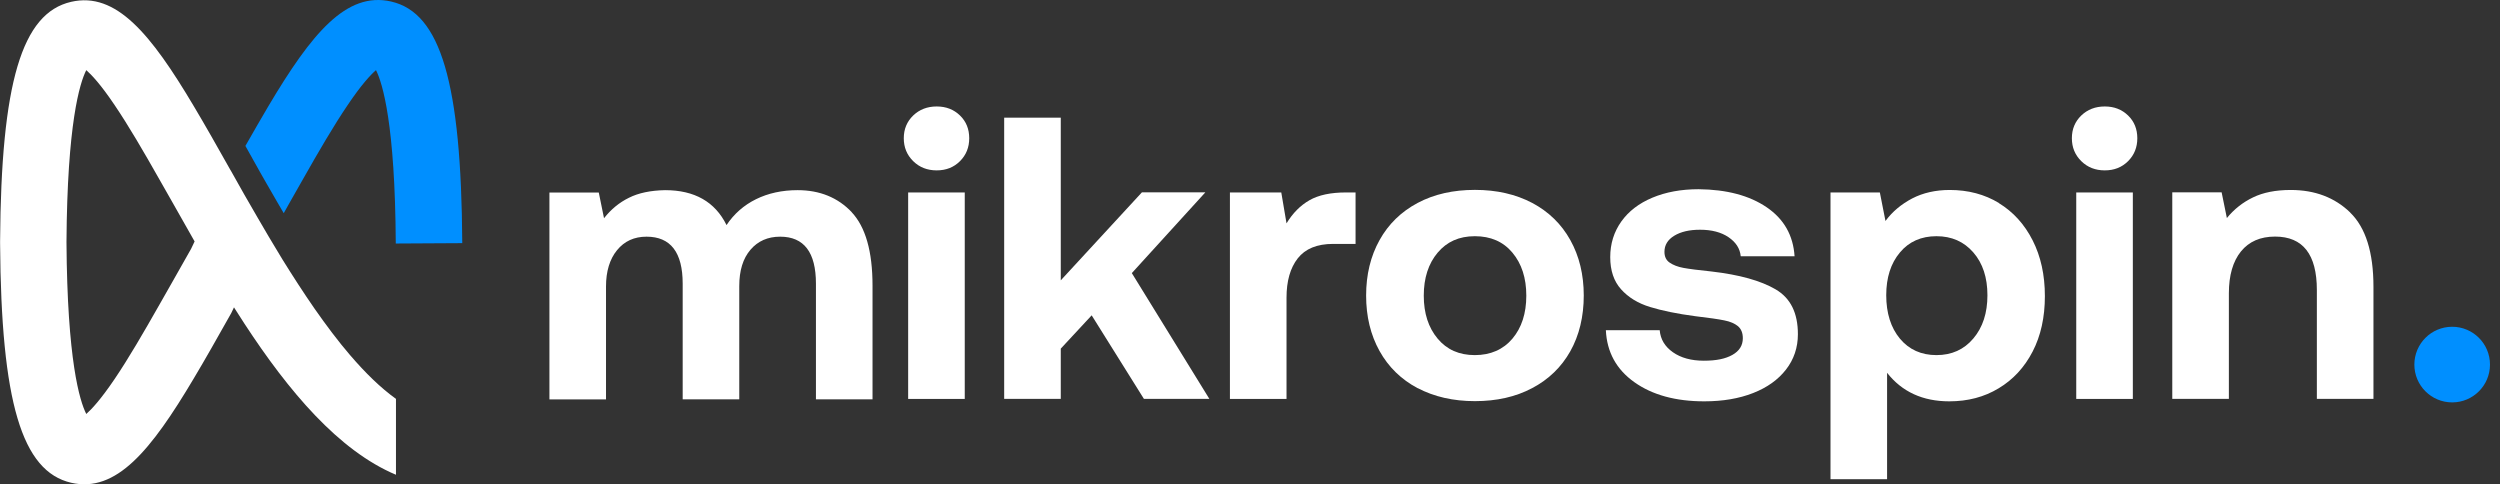
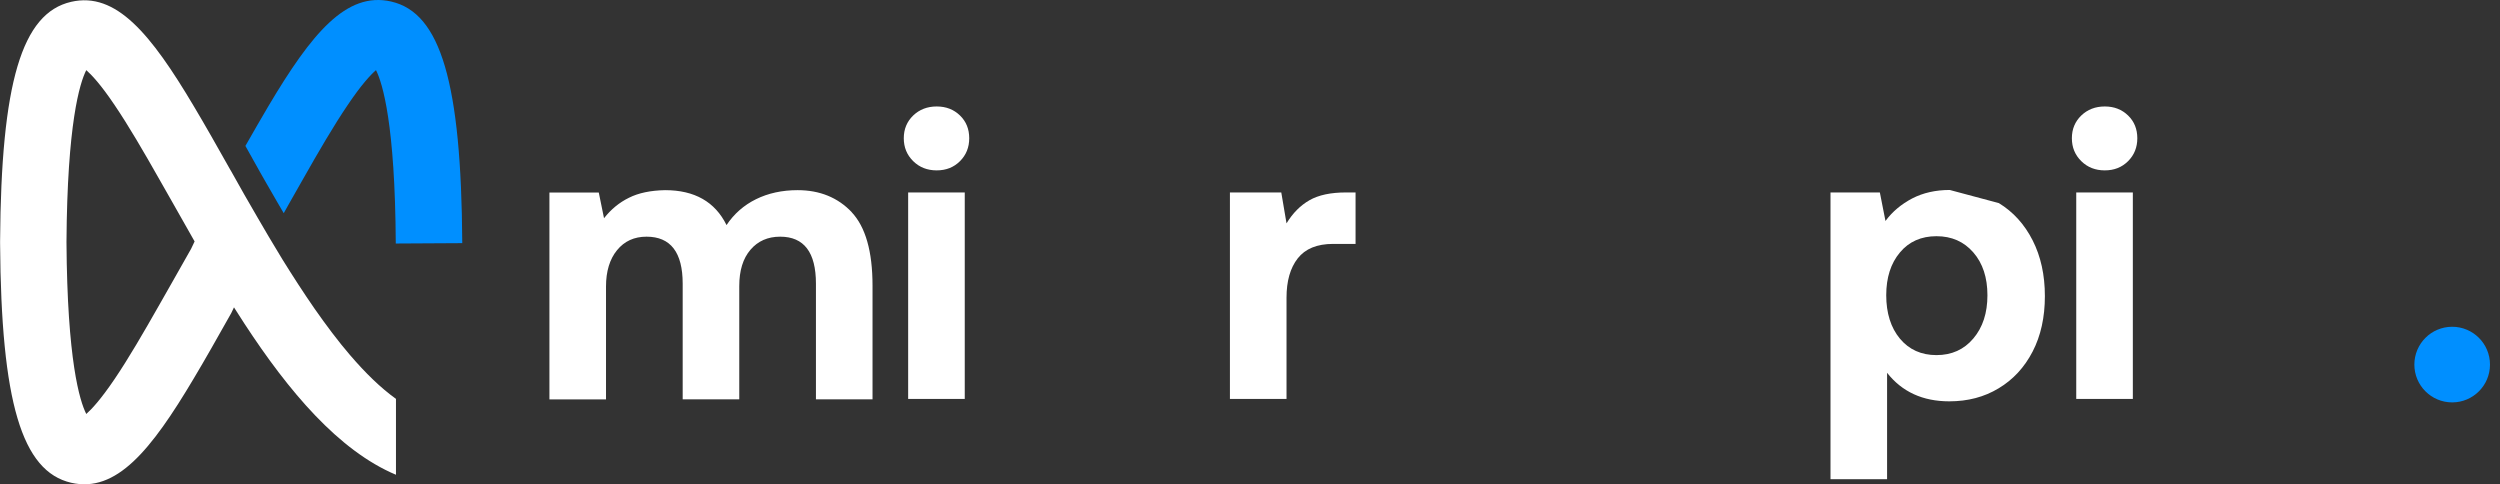
<svg xmlns="http://www.w3.org/2000/svg" width="191" height="37" viewBox="0 0 191 37" fill="none">
  <rect x="0" y="0" width="191" height="37" fill="#333333" stroke="none" />
  <circle cx="187.346" cy="27.854" r="2.889" fill="#008FFF" />
  <path d="M35.317 18.576L30.237 18.605C30.186 9.463 29.227 6.36 28.726 5.357C28.326 5.706 27.621 6.448 26.553 8.039C25.499 9.594 24.351 11.563 23.137 13.707C22.817 14.267 22.498 14.834 22.171 15.408C22.004 15.698 21.844 15.989 21.677 16.287C21.568 16.098 21.451 15.902 21.342 15.713L21.139 15.364C20.863 14.884 20.587 14.405 20.318 13.94L19.874 13.162L19.489 12.472C19.431 12.377 19.38 12.283 19.329 12.188L19.213 11.978C19.053 11.701 18.901 11.425 18.748 11.149C19.366 10.066 19.954 9.042 20.521 8.083C23.791 2.582 26.451 -0.674 29.888 0.118C33.674 0.983 35.244 6.339 35.317 18.569V18.576Z" fill="#008FFF" />
  <path d="M26.756 27.144C25.826 26.061 24.918 24.848 24.024 23.569C23.188 22.363 22.367 21.091 21.568 19.805C21.212 19.216 20.856 18.627 20.507 18.039C20.238 17.581 19.969 17.123 19.708 16.672C19.359 16.069 19.017 15.473 18.676 14.885C18.399 14.391 18.123 13.911 17.862 13.439C17.796 13.322 17.724 13.206 17.666 13.09C17.637 13.032 17.6 12.981 17.571 12.93C16.59 11.186 15.674 9.565 14.802 8.105C11.532 2.604 8.873 -0.652 5.435 0.14C1.664 1.005 0.087 6.31 0.007 18.431C0.007 18.46 0.007 18.489 0.007 18.511C0.007 18.533 0.007 18.569 0.007 18.591C0.087 30.712 1.664 36.01 5.435 36.882C8.88 37.674 11.532 34.419 14.802 28.917C15.674 27.457 16.59 25.836 17.571 24.092C17.6 24.041 17.637 23.983 17.666 23.925L17.876 23.482C18.145 23.903 18.414 24.325 18.683 24.739C22.047 29.884 25.863 34.426 30.252 36.272V30.473C29.075 29.63 27.905 28.481 26.764 27.151L26.756 27.144ZM13.146 21.578C12.819 22.152 12.499 22.726 12.179 23.278C10.965 25.415 9.817 27.391 8.764 28.947C7.688 30.538 6.99 31.279 6.591 31.628C6.089 30.632 5.137 27.551 5.079 18.497C5.137 9.435 6.089 6.353 6.591 5.358C6.99 5.707 7.695 6.448 8.764 8.039C9.817 9.595 10.965 11.564 12.179 13.708C12.492 14.267 12.819 14.834 13.146 15.408C13.705 16.404 14.279 17.414 14.868 18.446L14.599 19.012C14.105 19.877 13.618 20.742 13.146 21.578Z" fill="white" />
  <path d="M65.063 16.207C66.124 17.334 66.661 19.201 66.661 21.825V30.509H62.338V21.672C62.338 19.281 61.429 18.082 59.605 18.082C58.66 18.082 57.905 18.416 57.338 19.078C56.764 19.746 56.48 20.669 56.48 21.854V30.509H52.157V21.672C52.157 19.281 51.234 18.082 49.395 18.082C48.458 18.082 47.702 18.424 47.142 19.114C46.583 19.797 46.299 20.727 46.299 21.89V30.516H41.976V14.71H45.747L46.147 16.672C46.677 15.996 47.309 15.473 48.051 15.11C48.785 14.739 49.708 14.55 50.812 14.528C53.065 14.528 54.627 15.415 55.507 17.195C56.081 16.338 56.829 15.677 57.759 15.219C58.69 14.761 59.751 14.528 60.935 14.528C62.636 14.528 64.016 15.095 65.077 16.214L65.063 16.207Z" fill="white" />
  <path d="M73.344 8.824C73.816 9.282 74.049 9.863 74.049 10.561C74.049 11.258 73.816 11.84 73.344 12.312C72.871 12.784 72.283 13.017 71.563 13.017C70.844 13.017 70.248 12.784 69.768 12.312C69.289 11.84 69.049 11.258 69.049 10.561C69.049 9.863 69.289 9.289 69.768 8.824C70.248 8.366 70.844 8.134 71.563 8.134C72.283 8.134 72.871 8.366 73.344 8.824ZM69.383 14.703H73.707V30.48H69.383V14.703Z" fill="white" />
-   <path d="M76.719 8.991H81.043V21.418L87.241 14.696H92.088L86.471 20.865L92.394 30.472H87.394L83.404 24.092L81.043 26.635V30.472H76.719V8.991Z" fill="white" />
  <path d="M103.565 14.703V18.634H101.85C100.622 18.634 99.721 19.005 99.147 19.739C98.573 20.473 98.29 21.476 98.29 22.747V30.48H93.966V14.703H97.89L98.29 17.065C98.762 16.287 99.343 15.699 100.041 15.299C100.739 14.899 101.669 14.703 102.832 14.703H103.565Z" fill="white" />
-   <path d="M108.311 29.659C107.054 28.99 106.08 28.045 105.397 26.817C104.714 25.589 104.372 24.179 104.372 22.581C104.372 20.982 104.714 19.572 105.397 18.344C106.08 17.116 107.054 16.171 108.311 15.503C109.568 14.834 111.029 14.507 112.685 14.507C114.342 14.507 115.803 14.841 117.06 15.503C118.317 16.171 119.291 17.116 119.974 18.344C120.657 19.572 120.999 20.982 120.999 22.581C120.999 24.179 120.657 25.611 119.974 26.832C119.291 28.045 118.317 28.99 117.06 29.651C115.803 30.32 114.342 30.647 112.685 30.647C111.029 30.647 109.568 30.313 108.311 29.651V29.659ZM115.549 25.873C116.254 25.037 116.61 23.94 116.61 22.588C116.61 21.236 116.254 20.146 115.549 19.303C114.844 18.46 113.885 18.046 112.678 18.046C111.472 18.046 110.542 18.468 109.837 19.303C109.132 20.139 108.776 21.236 108.776 22.588C108.776 23.94 109.132 25.03 109.837 25.873C110.542 26.716 111.486 27.13 112.678 27.13C113.87 27.13 114.844 26.708 115.549 25.873Z" fill="white" />
-   <path d="M126.801 25.226C126.859 25.923 127.2 26.483 127.811 26.912C128.421 27.34 129.213 27.558 130.172 27.558C131.132 27.558 131.822 27.413 132.353 27.115C132.883 26.817 133.152 26.396 133.152 25.843C133.152 25.437 133.028 25.131 132.781 24.921C132.534 24.717 132.185 24.564 131.735 24.477C131.284 24.383 130.55 24.281 129.526 24.158C128.138 23.976 126.982 23.736 126.059 23.453C125.136 23.169 124.402 22.719 123.85 22.101C123.298 21.491 123.022 20.669 123.022 19.645C123.022 18.62 123.305 17.719 123.865 16.927C124.424 16.142 125.216 15.532 126.241 15.103C127.266 14.674 128.443 14.456 129.773 14.456C131.924 14.478 133.653 14.936 134.976 15.837C136.299 16.738 137.003 17.988 137.105 19.579H132.992C132.934 18.983 132.621 18.504 132.055 18.119C131.495 17.741 130.768 17.552 129.889 17.552C129.068 17.552 128.414 17.704 127.912 18.01C127.411 18.315 127.164 18.729 127.164 19.238C127.164 19.608 127.295 19.885 127.564 20.066C127.833 20.248 128.174 20.386 128.61 20.466C129.039 20.546 129.758 20.64 130.761 20.742C132.89 20.989 134.518 21.44 135.659 22.108C136.8 22.777 137.359 23.91 137.359 25.531C137.359 26.556 137.054 27.457 136.451 28.234C135.848 29.012 135.012 29.608 133.937 30.029C132.861 30.451 131.619 30.662 130.209 30.662C128.021 30.662 126.241 30.175 124.868 29.201C123.494 28.227 122.767 26.904 122.688 25.226H126.801Z" fill="white" />
-   <path d="M152.712 15.517C153.809 16.186 154.667 17.131 155.292 18.359C155.917 19.587 156.229 21.011 156.229 22.624C156.229 24.238 155.917 25.655 155.292 26.861C154.667 28.067 153.802 29.005 152.698 29.666C151.593 30.335 150.336 30.662 148.926 30.662C146.899 30.662 145.314 29.935 144.173 28.482V36.613H139.85V14.703H143.621L144.05 16.883C144.58 16.164 145.263 15.597 146.092 15.161C146.92 14.732 147.88 14.514 148.962 14.514C150.372 14.514 151.629 14.849 152.719 15.51L152.712 15.517ZM150.765 25.858C151.484 25.008 151.84 23.911 151.84 22.559C151.84 21.207 151.484 20.117 150.765 19.289C150.045 18.46 149.108 18.046 147.945 18.046C146.782 18.046 145.845 18.46 145.154 19.289C144.457 20.117 144.108 21.207 144.108 22.559C144.108 23.911 144.457 25.037 145.154 25.873C145.852 26.708 146.782 27.13 147.945 27.13C149.108 27.13 150.052 26.708 150.765 25.858Z" fill="white" />
+   <path d="M152.712 15.517C153.809 16.186 154.667 17.131 155.292 18.359C155.917 19.587 156.229 21.011 156.229 22.624C156.229 24.238 155.917 25.655 155.292 26.861C154.667 28.067 153.802 29.005 152.698 29.666C151.593 30.335 150.336 30.662 148.926 30.662C146.899 30.662 145.314 29.935 144.173 28.482V36.613H139.85V14.703H143.621L144.05 16.883C144.58 16.164 145.263 15.597 146.092 15.161C146.92 14.732 147.88 14.514 148.962 14.514L152.712 15.517ZM150.765 25.858C151.484 25.008 151.84 23.911 151.84 22.559C151.84 21.207 151.484 20.117 150.765 19.289C150.045 18.46 149.108 18.046 147.945 18.046C146.782 18.046 145.845 18.46 145.154 19.289C144.457 20.117 144.108 21.207 144.108 22.559C144.108 23.911 144.457 25.037 145.154 25.873C145.852 26.708 146.782 27.13 147.945 27.13C149.108 27.13 150.052 26.708 150.765 25.858Z" fill="white" />
  <path d="M162.586 8.824C163.058 9.282 163.291 9.863 163.291 10.561C163.291 11.258 163.058 11.84 162.586 12.312C162.113 12.784 161.525 13.017 160.805 13.017C160.086 13.017 159.49 12.784 159.01 12.312C158.531 11.84 158.291 11.258 158.291 10.561C158.291 9.863 158.531 9.289 159.01 8.824C159.49 8.366 160.086 8.134 160.805 8.134C161.525 8.134 162.113 8.366 162.586 8.824ZM158.625 14.703H162.949V30.48H158.625V14.703Z" fill="white" />
-   <path d="M179.551 16.237C180.736 17.385 181.332 19.274 181.332 21.912V30.473H177.008V22.159C177.008 19.441 175.947 18.075 173.817 18.075C172.691 18.075 171.826 18.453 171.209 19.209C170.598 19.965 170.286 21.033 170.286 22.399V30.473H165.962V14.696H169.733L170.133 16.658C170.685 15.982 171.347 15.459 172.132 15.081C172.909 14.703 173.868 14.514 175.017 14.514C176.855 14.514 178.374 15.088 179.558 16.237H179.551Z" fill="white" />
</svg>